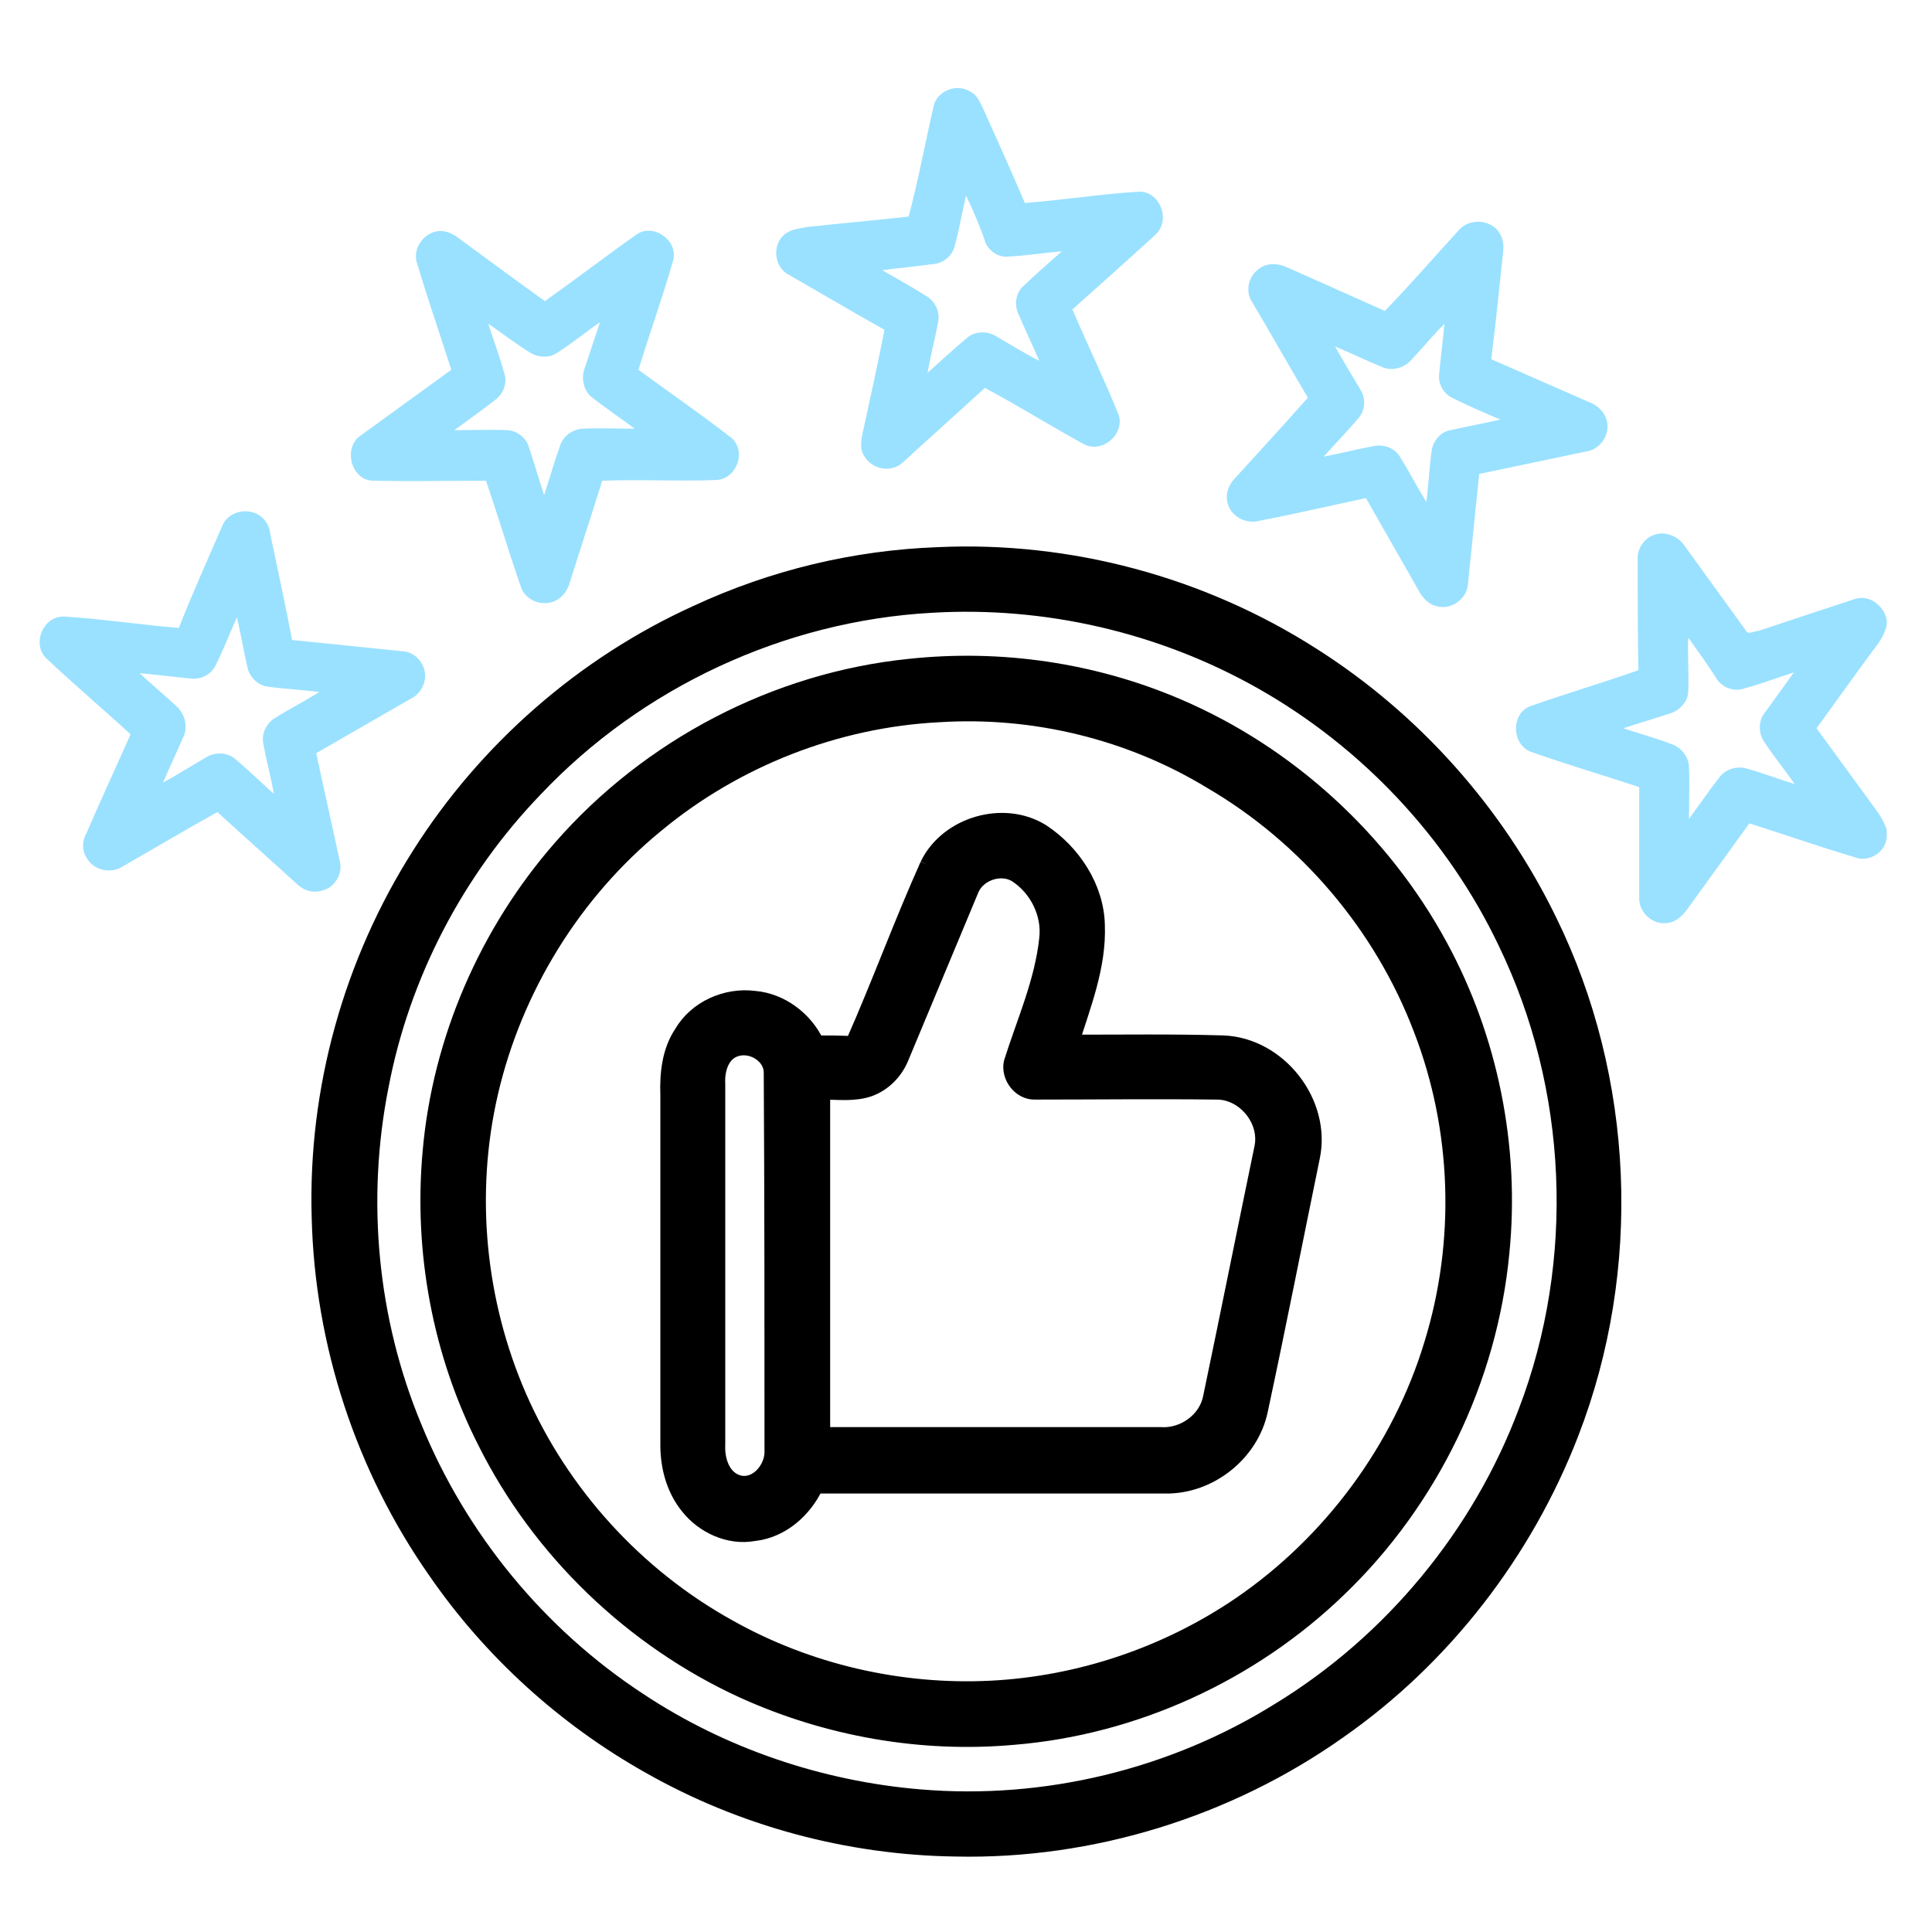
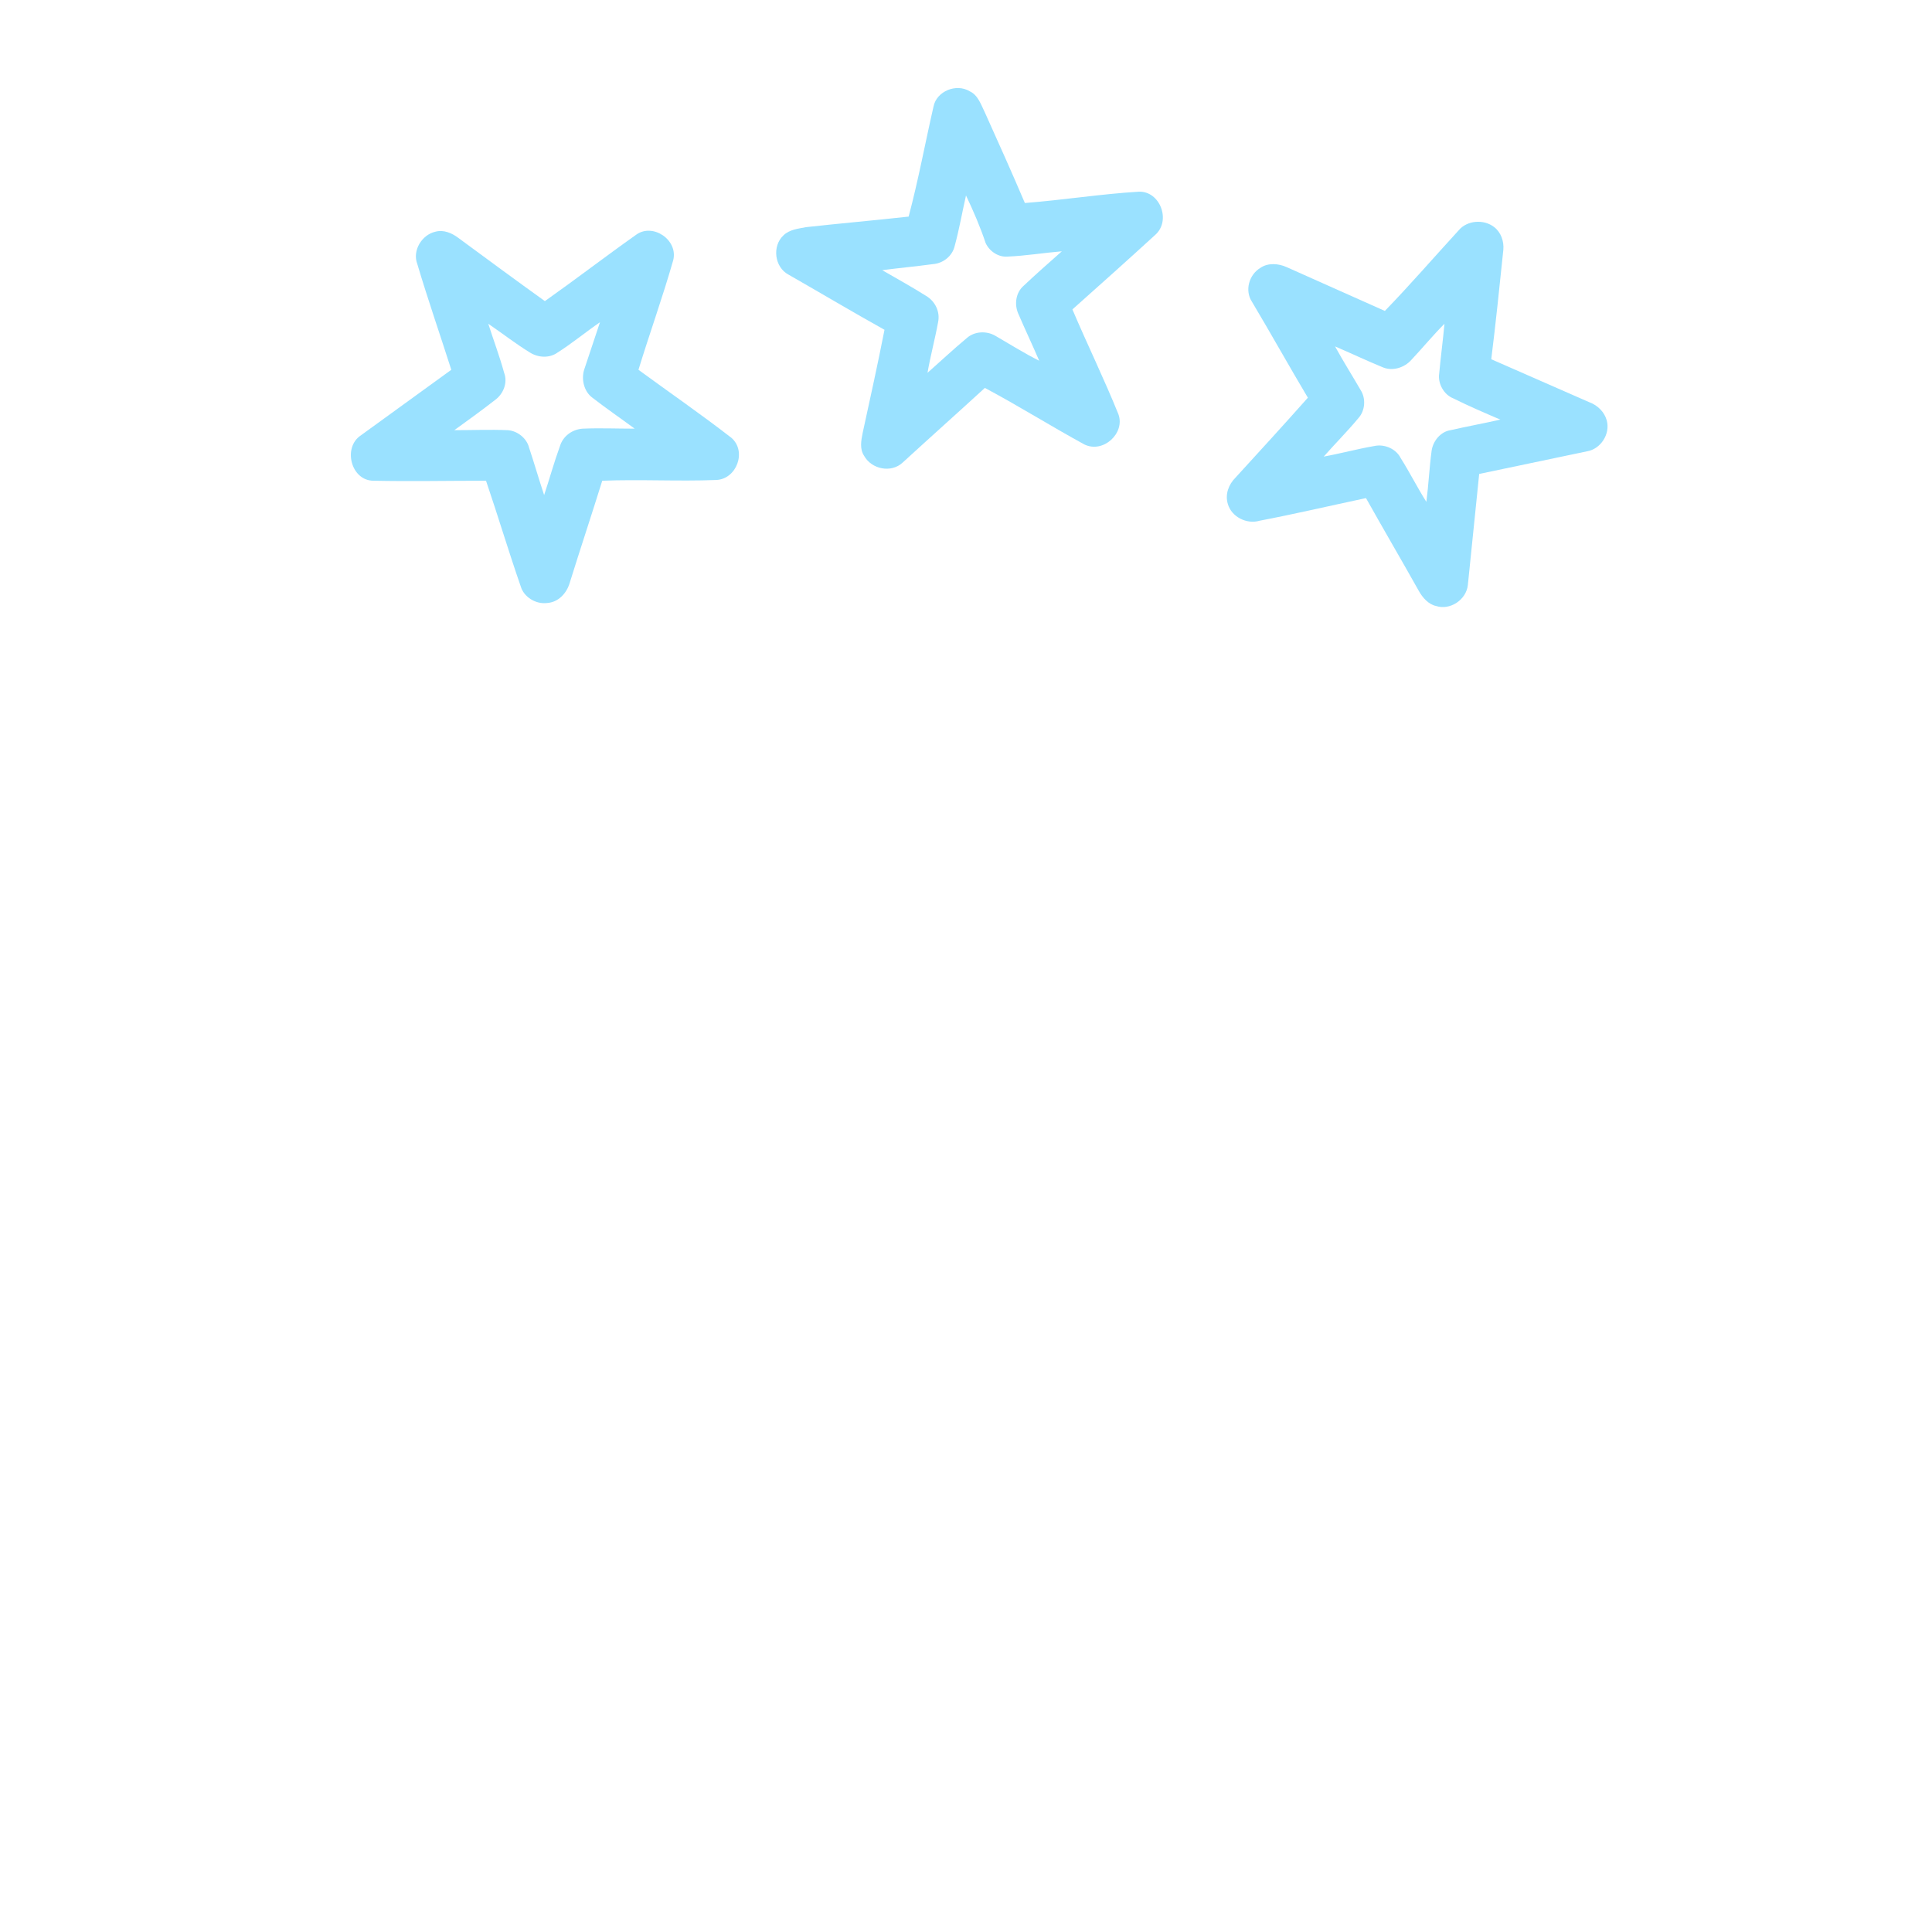
<svg xmlns="http://www.w3.org/2000/svg" version="1.1" id="Layer_1" x="0px" y="0px" viewBox="0 0 256 256" style="enable-background:new 0 0 256 256;" xml:space="preserve">
  <style type="text/css">
	.st0{fill:#9AE1FF;}
	.st1{stroke:#000000;stroke-width:2;stroke-miterlimit:10;}
</style>
  <path class="st0" d="M123.7,14.1c0.4-2,3-3.1,4.8-2c1.1,0.5,1.5,1.8,2,2.8c1.8,4,3.6,8,5.3,12c5.1-0.4,10.1-1.2,15.1-1.5  c2.8-0.1,4.3,3.8,2.2,5.7c-3.6,3.3-7.3,6.6-11,9.9c2,4.7,4.2,9.2,6.1,13.9c0.9,2.5-2,5.2-4.5,4c-4.4-2.4-8.7-5.1-13.2-7.5  c-3.6,3.3-7.3,6.6-10.9,9.9c-1.5,1.4-4.1,0.9-5.1-0.9c-0.6-0.9-0.4-2-0.2-3c1-4.6,2-9.1,2.9-13.7c-4.3-2.4-8.5-4.9-12.7-7.3  c-1.9-1-2.2-3.8-0.7-5.2c0.8-0.8,2-0.9,3-1.1c4.5-0.5,9.1-0.9,13.6-1.4C121.7,23.8,122.6,18.9,123.7,14.1 M128,25.9  c-0.5,2.2-0.9,4.5-1.5,6.7c-0.3,1.3-1.5,2.3-2.9,2.4c-2.2,0.3-4.4,0.5-6.7,0.8c1.9,1.1,3.9,2.2,5.8,3.4c1.2,0.7,1.9,2.1,1.6,3.5  c-0.4,2.2-1,4.4-1.4,6.7c1.7-1.5,3.4-3.1,5.2-4.6c1-0.9,2.6-1,3.8-0.3c1.9,1.1,3.8,2.3,5.8,3.3c-0.9-2.1-1.9-4.2-2.8-6.3  c-0.5-1.2-0.3-2.7,0.7-3.6c1.7-1.6,3.4-3.1,5.1-4.6c-2.4,0.2-4.8,0.6-7.2,0.7c-1.2,0.1-2.4-0.7-2.9-1.8C129.9,30.1,129,28,128,25.9z  " />
  <path class="st0" d="M193.3,30.5c1.1-1.3,3.3-1.5,4.7-0.4c0.9,0.7,1.3,1.9,1.2,3c-0.5,4.8-1,9.7-1.6,14.5c4.3,1.9,8.7,3.8,13,5.7  c1.1,0.4,2,1.3,2.3,2.4c0.5,1.8-0.8,3.8-2.6,4.1c-4.8,1-9.5,2-14.3,3c-0.5,4.9-1,9.8-1.5,14.7c-0.2,2-2.4,3.4-4.2,2.8  c-1-0.2-1.8-1.1-2.3-2c-2.3-4.1-4.7-8.2-7-12.3c-4.7,1-9.4,2.1-14.1,3c-1.7,0.5-3.7-0.5-4.2-2.2c-0.4-1.3,0.1-2.6,1-3.5  c3.2-3.5,6.4-7,9.6-10.6c-2.5-4.2-4.9-8.5-7.4-12.7c-1-1.5-0.4-3.6,1.1-4.5c1-0.7,2.4-0.6,3.5-0.1c4.3,1.9,8.7,3.9,13,5.8  C186.8,37.8,190,34.1,193.3,30.5 M187,47.7c-0.9,1-2.4,1.5-3.7,1c-2.2-0.9-4.3-1.9-6.4-2.8c1.1,2,2.3,3.9,3.4,5.8  c0.7,1.1,0.6,2.7-0.3,3.7c-1.5,1.8-3.1,3.4-4.6,5.1c2.2-0.4,4.4-1,6.7-1.4c1.4-0.3,2.9,0.4,3.5,1.6c1.2,1.9,2.2,3.9,3.4,5.8  c0.3-2.3,0.4-4.6,0.7-6.8c0.2-1.3,1.2-2.5,2.5-2.7c2.2-0.5,4.4-0.9,6.6-1.4c-2.1-0.9-4.2-1.8-6.2-2.8c-1.3-0.5-2.1-2-1.9-3.3  c0.2-2.2,0.5-4.4,0.7-6.6C189.9,44.4,188.5,46.1,187,47.7z" />
  <path class="st0" d="M55.3,35c-0.7-1.8,0.6-3.9,2.4-4.3c1.1-0.3,2.2,0.2,3,0.8c3.8,2.8,7.6,5.6,11.5,8.4c4.1-2.9,8-5.9,12.1-8.8  c2.2-1.6,5.6,0.7,4.9,3.4c-1.4,4.9-3.1,9.6-4.6,14.5c4.1,3,8.3,5.9,12.3,9c2.1,1.8,0.7,5.5-2,5.6c-5,0.2-10.1-0.1-15.1,0.1  c-1.4,4.5-2.9,9-4.3,13.5c-0.4,1.4-1.5,2.6-3,2.7c-1.5,0.2-3.1-0.8-3.5-2.2c-1.6-4.6-3-9.3-4.6-14c-5,0-9.9,0.1-14.9,0  c-3,0-4.1-4.4-1.7-6c4-2.9,8-5.8,12-8.7C58.3,44.3,56.7,39.7,55.3,35 M64.7,42.9c0.7,2.2,1.5,4.3,2.1,6.5c0.5,1.3-0.1,2.8-1.2,3.6  c-1.8,1.4-3.6,2.7-5.4,4c2.4,0,4.7-0.1,7.1,0c1.3,0.1,2.5,1.1,2.8,2.3c0.7,2.1,1.3,4.2,2,6.3c0.7-2.1,1.3-4.3,2.1-6.5  c0.4-1.3,1.6-2.2,3-2.3c2.3-0.1,4.6,0,6.9,0c-1.9-1.4-3.8-2.7-5.6-4.1c-1.1-0.8-1.5-2.4-1.1-3.7c0.7-2.1,1.4-4.2,2.1-6.3  c-1.9,1.3-3.7,2.8-5.6,4c-1.1,0.8-2.6,0.7-3.7,0C68.4,45.6,66.6,44.2,64.7,42.9z" />
-   <path class="st0" d="M29.4,69.8c0.6-1.7,2.7-2.5,4.4-1.8c1.1,0.4,1.9,1.5,2,2.7c1,4.7,2,9.4,2.9,14.1c4.9,0.5,9.8,1,14.7,1.5  c1.5,0.1,2.7,1.4,2.9,2.8c0.2,1.4-0.6,2.9-1.9,3.5c-4.2,2.4-8.3,4.8-12.5,7.2c1,4.7,2.1,9.5,3.1,14.2c0.5,1.7-0.6,3.6-2.3,4  c-1.2,0.4-2.5,0-3.4-0.9c-3.5-3.2-7-6.3-10.5-9.5c-4.3,2.4-8.5,4.9-12.7,7.3c-1.5,0.9-3.7,0.4-4.6-1.2c-0.7-1-0.6-2.4,0-3.4  c1.9-4.4,3.9-8.7,5.8-13c-3.7-3.4-7.6-6.7-11.2-10.1c-1.9-1.9-0.4-5.6,2.4-5.5c5.1,0.3,10.1,1.1,15.2,1.5  C25.5,78.6,27.5,74.2,29.4,69.8 M28.6,88.1c-0.6,1.3-2,2-3.4,1.8c-2.2-0.2-4.4-0.5-6.7-0.7c1.6,1.5,3.3,2.9,4.9,4.4  c1,0.9,1.5,2.5,1,3.8c-0.9,2.1-1.9,4.2-2.8,6.3c2-1.1,3.9-2.3,5.8-3.4c1.2-0.7,2.8-0.6,3.8,0.3c1.8,1.5,3.4,3.1,5.1,4.6  c-0.4-2.2-1-4.4-1.4-6.6c-0.3-1.4,0.4-2.8,1.6-3.5c1.9-1.2,3.9-2.2,5.8-3.4c-2.2-0.3-4.5-0.4-6.7-0.7c-1.3-0.1-2.5-1.2-2.8-2.5  c-0.5-2.2-0.9-4.5-1.4-6.7C30.4,84,29.6,86.1,28.6,88.1z" />
-   <path class="st0" d="M217,74.2c-0.1-1.5,0.9-3,2.4-3.4c1.4-0.4,3,0.3,3.8,1.5c2.7,3.7,5.4,7.5,8.1,11.2c0.3,0.7,1.1,0.1,1.7,0.1  c4.2-1.4,8.4-2.8,12.7-4.2c1.9-0.7,3.9,0.8,4.3,2.7v0.7c-0.2,1-0.7,1.9-1.3,2.7c-2.7,3.6-5.3,7.3-8,11c2.7,3.7,5.4,7.4,8.1,11.1  c0.5,0.7,0.9,1.5,1.2,2.3v1.1c-0.2,2-2.4,3.3-4.2,2.6c-4.7-1.4-9.3-3-14-4.5c-2.7,3.7-5.4,7.5-8.1,11.2c-0.7,1-1.6,1.9-2.8,2  c-2,0.3-3.8-1.5-3.7-3.4c0-4.9,0-9.7,0-14.6c-4.8-1.6-9.6-3-14.4-4.7c-2.5-1-2.6-5-0.1-6c4.8-1.7,9.6-3.1,14.4-4.8  C217,83.9,217,79.1,217,74.2 M223.7,84.5c-0.1,2.4,0.1,4.7,0,7.1c0,1.3-1.1,2.5-2.3,2.9c-2.1,0.7-4.2,1.3-6.3,2  c2.1,0.7,4.3,1.3,6.4,2.1c1.2,0.4,2.2,1.6,2.3,2.9c0.1,2.3,0,4.7,0,7c1.4-1.9,2.7-3.8,4.1-5.6c0.8-1,2.2-1.4,3.4-1.1  c2.2,0.6,4.3,1.4,6.5,2.1c-1.3-1.9-2.8-3.7-4.1-5.7c-0.7-1.1-0.7-2.7,0.1-3.7c1.3-1.8,2.6-3.6,3.9-5.4c-2.2,0.7-4.3,1.5-6.5,2.1  c-1.3,0.5-2.9,0-3.7-1.2C226.3,88.1,225,86.3,223.7,84.5z" />
-   <path class="st1" d="M124.3,73.5c17.4-0.8,34.9,3.9,49.6,13.3c13.4,8.5,24.4,20.8,31.4,35.2c10.3,21,11.3,46.2,2.9,67.9  c-6.1,15.8-16.9,29.8-30.8,39.5c-14.7,10.4-32.8,16-50.8,15.6c-14.2-0.2-28.3-4-40.6-11c-11.2-6.3-21-15.2-28.3-25.8  c-9.6-13.7-15-30.2-15.4-46.9c-0.5-16.9,4.2-33.8,13.3-48.1C64.4,99.3,77.3,88,92.3,81.2C102.4,76.5,113.3,73.9,124.3,73.5   M123.4,80.2c-19.8,1.1-38.9,10-52.5,24.4c-10.4,10.8-17.6,24.6-20.4,39.3c-3,15.1-1.5,31,4.4,45.2c6,14.7,16.5,27.5,29.8,36.2  c11,7.3,24,11.7,37.2,12.8c16.6,1.4,33.5-2.7,47.6-11.5c14.9-9.1,26.6-23.3,32.7-39.6c7.6-19.9,6.6-42.9-2.7-62.1  c-6.9-14.5-18.4-26.7-32.4-34.6C153.8,82.8,138.5,79.3,123.4,80.2z" />
-   <path class="st1" d="M120.5,88.3c12.1-1.3,24.4,0.5,35.6,5.3c14.7,6.3,27.1,17.7,34.7,31.7c6.7,12.3,9.6,26.7,8.2,40.7  c-1.6,16.8-9.4,32.9-21.6,44.6c-11.6,11.2-27.1,18.3-43.1,19.6c-12.2,1.1-24.7-1.1-35.9-6.2c-14.6-6.7-26.9-18.5-34.1-32.9  c-6-11.8-8.5-25.3-7.3-38.5c1.3-14.8,7.5-29.1,17.3-40.3C86,98.9,102.8,90.1,120.5,88.3 M124.4,94.7c-13.6,0.7-26.9,5.9-37.4,14.6  c-11,9-18.8,21.7-22,35.5c-3.1,13.4-1.7,27.7,3.8,40.3c5.6,12.8,15.5,23.7,27.8,30.5c10.5,5.9,22.7,8.7,34.7,8.1  c11.8-0.6,23.3-4.5,33-11.1c12-8.2,21.2-20.6,25.4-34.5c4.2-13.6,3.7-28.5-1.4-41.7c-5.2-13.7-15.2-25.5-27.9-32.9  C149.7,97,137,93.9,124.4,94.7z" />
-   <path class="st1" d="M122.9,114.6c2.6-5.4,10.1-7.6,15.2-4.4c4.1,2.7,7.2,7.4,7.3,12.4c0.2,5.4-1.8,10.4-3.4,15.5  c6.7,0,13.4-0.1,20.1,0.1c7.4,0.3,13.3,7.9,11.8,15.1c-2.3,11.2-4.5,22.4-6.9,33.6c-1.2,5.7-6.7,10.1-12.6,10c-15.4,0-30.9,0-46.3,0  c-1.5,3.2-4.5,5.9-8.2,6.3c-3.3,0.6-6.7-1-8.7-3.5c-1.9-2.3-2.7-5.3-2.7-8.2c0-15.5,0-30.9,0-46.4c-0.1-2.8,0.2-5.8,1.8-8.2  c1.9-3.3,5.9-5.1,9.7-4.6c3.5,0.3,6.7,2.7,8.2,5.9c1.6,0,3.2,0,4.8,0.1C116.5,130.4,119.4,122.4,122.9,114.6 M128.7,117.9  c-3.1,7.4-6.2,14.9-9.3,22.3c-0.8,1.9-2.3,3.4-4.2,4.1c-2,0.7-4.2,0.4-6.2,0.4c0,15.1,0,30.3,0,45.4c14.9,0,29.9,0,44.8,0  c3,0.2,6-1.9,6.6-4.9c2.3-11,4.5-22,6.8-33.1c0.8-3.7-2.4-7.5-6.1-7.4c-8-0.1-16,0-23.9,0c-2,0.1-3.6-2-3.2-3.9  c1.7-5.4,4.1-10.7,4.7-16.4c0.4-3.3-1.3-6.7-4.1-8.5C132.6,114.7,129.6,115.7,128.7,117.9 M97.5,139c-1.9,0.6-2.5,2.8-2.4,4.6  c0,16,0,31.9,0,47.9c-0.1,2,0.7,4.5,2.9,5c2.3,0.5,4.3-1.9,4.3-4.1c0-16.8,0-33.5-0.1-50.3C102.2,139.9,99.6,138.3,97.5,139z" />
</svg>